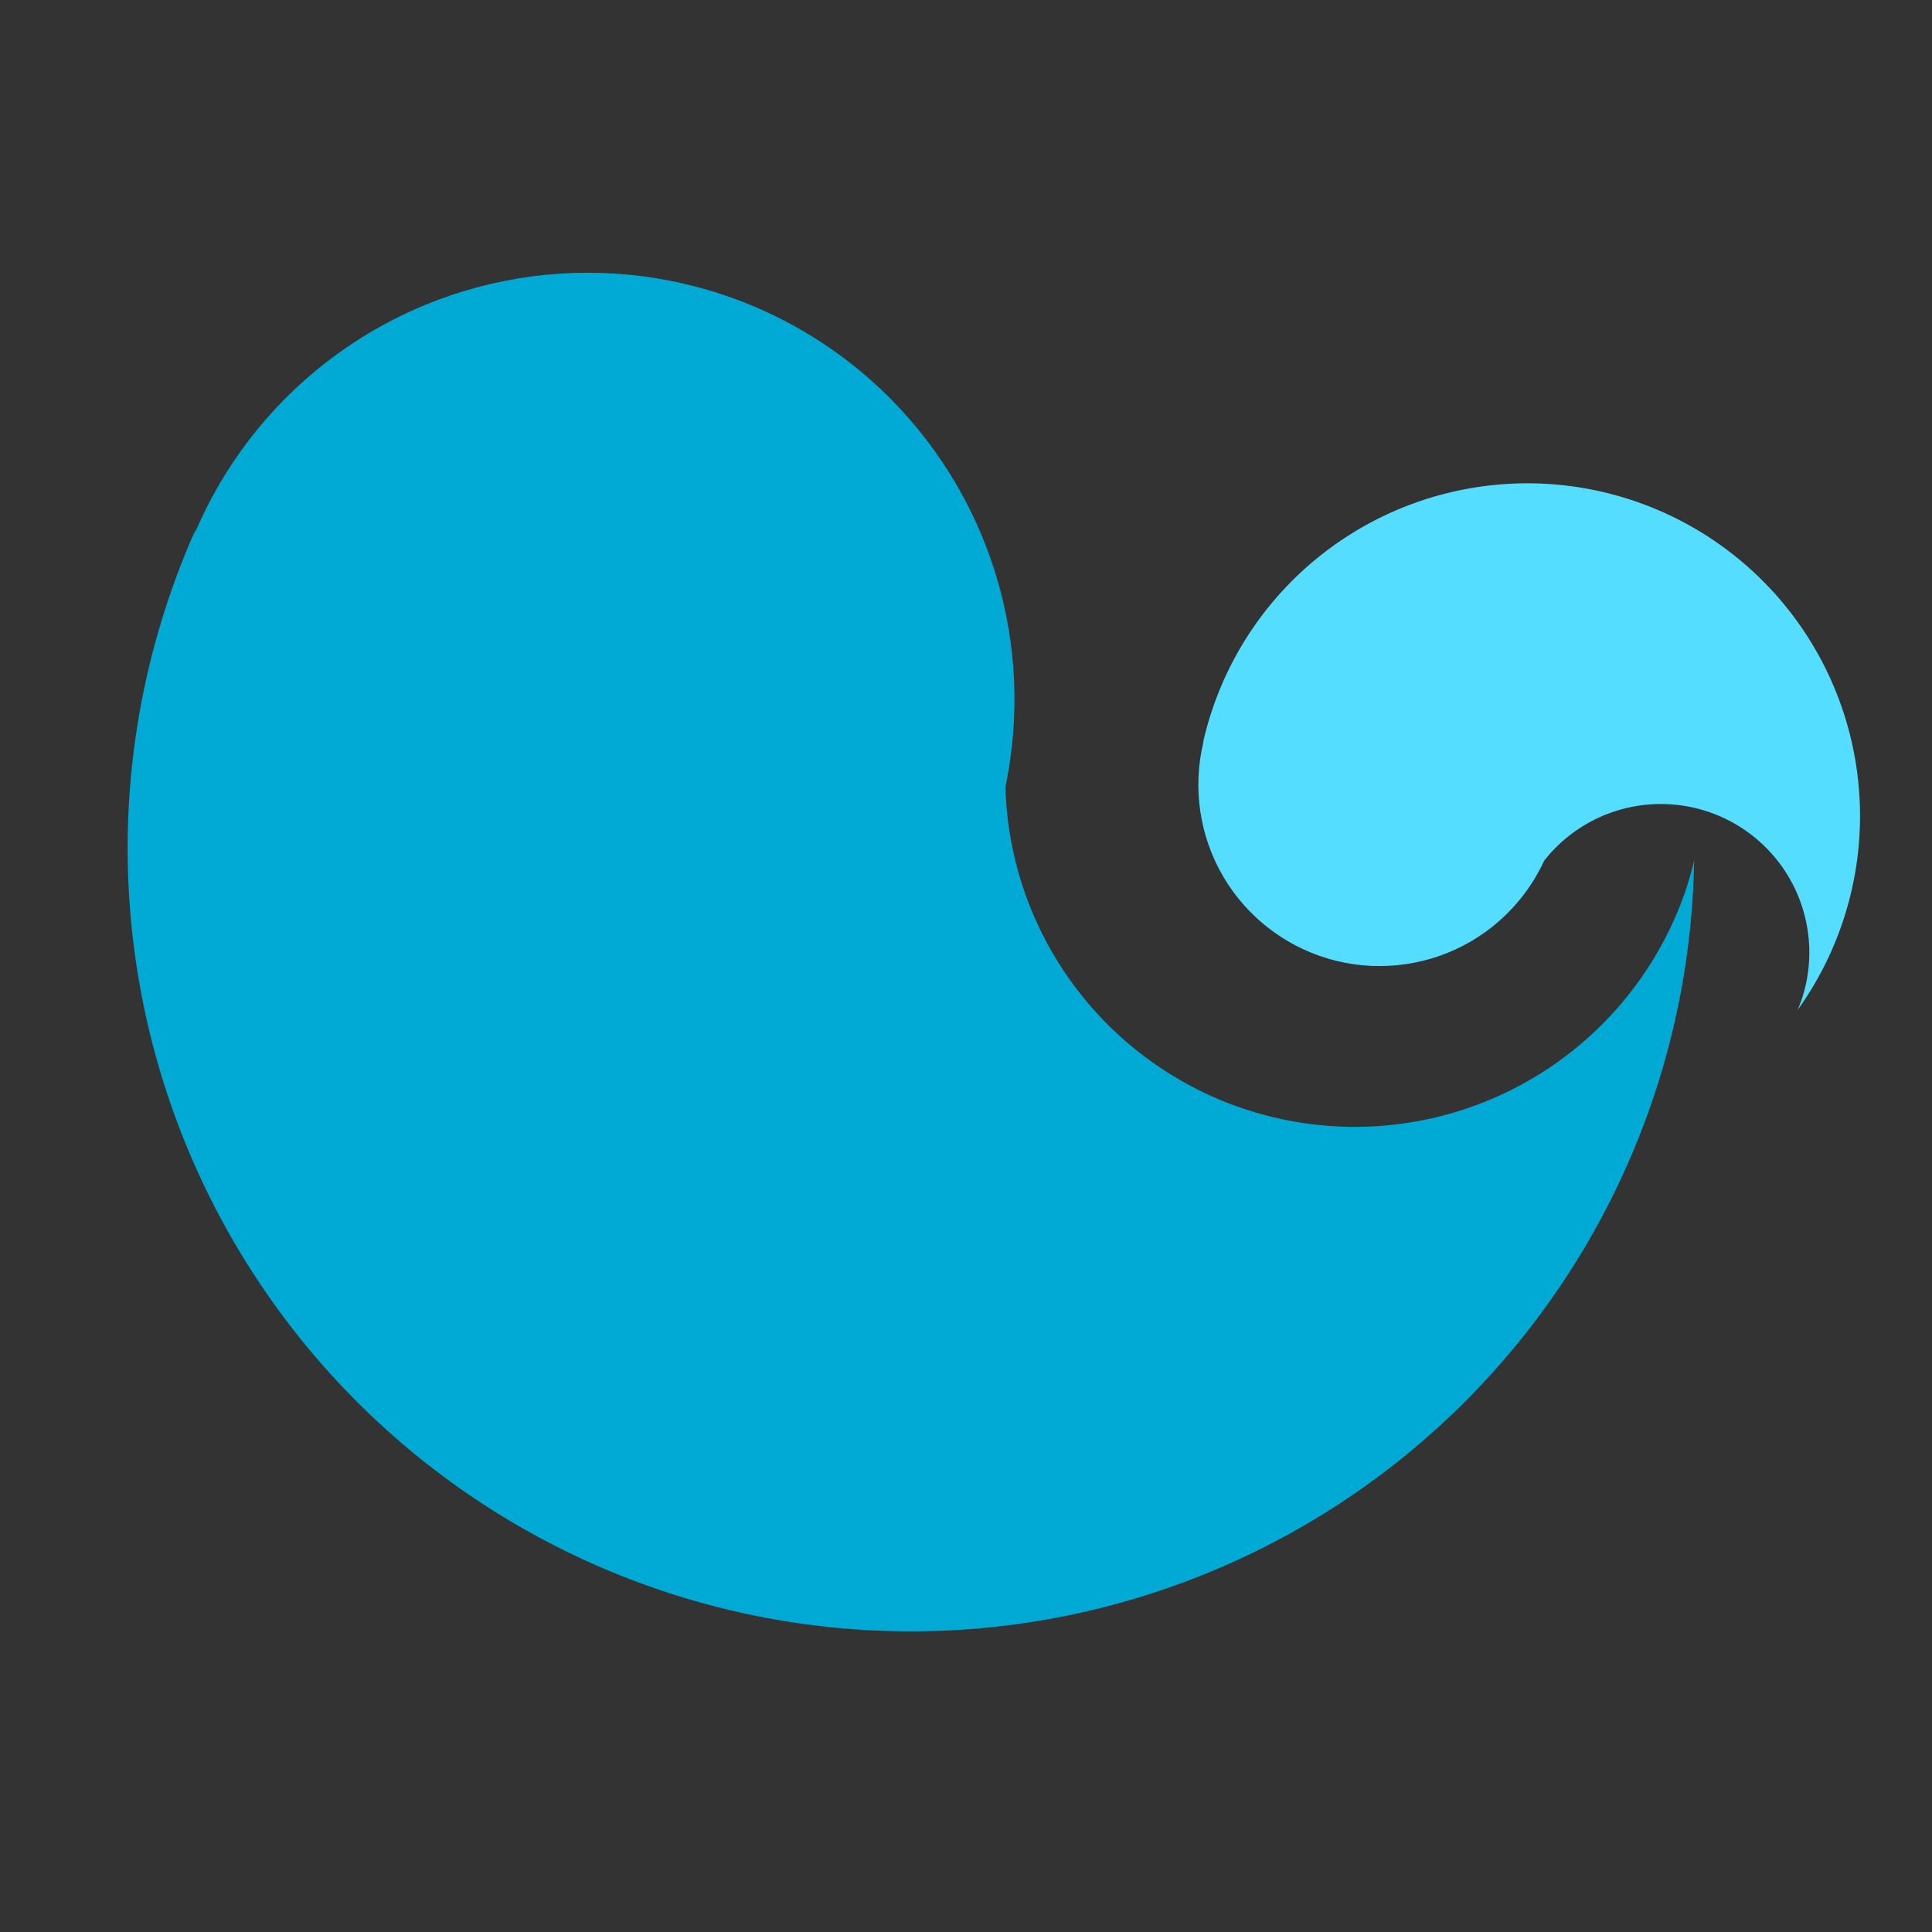
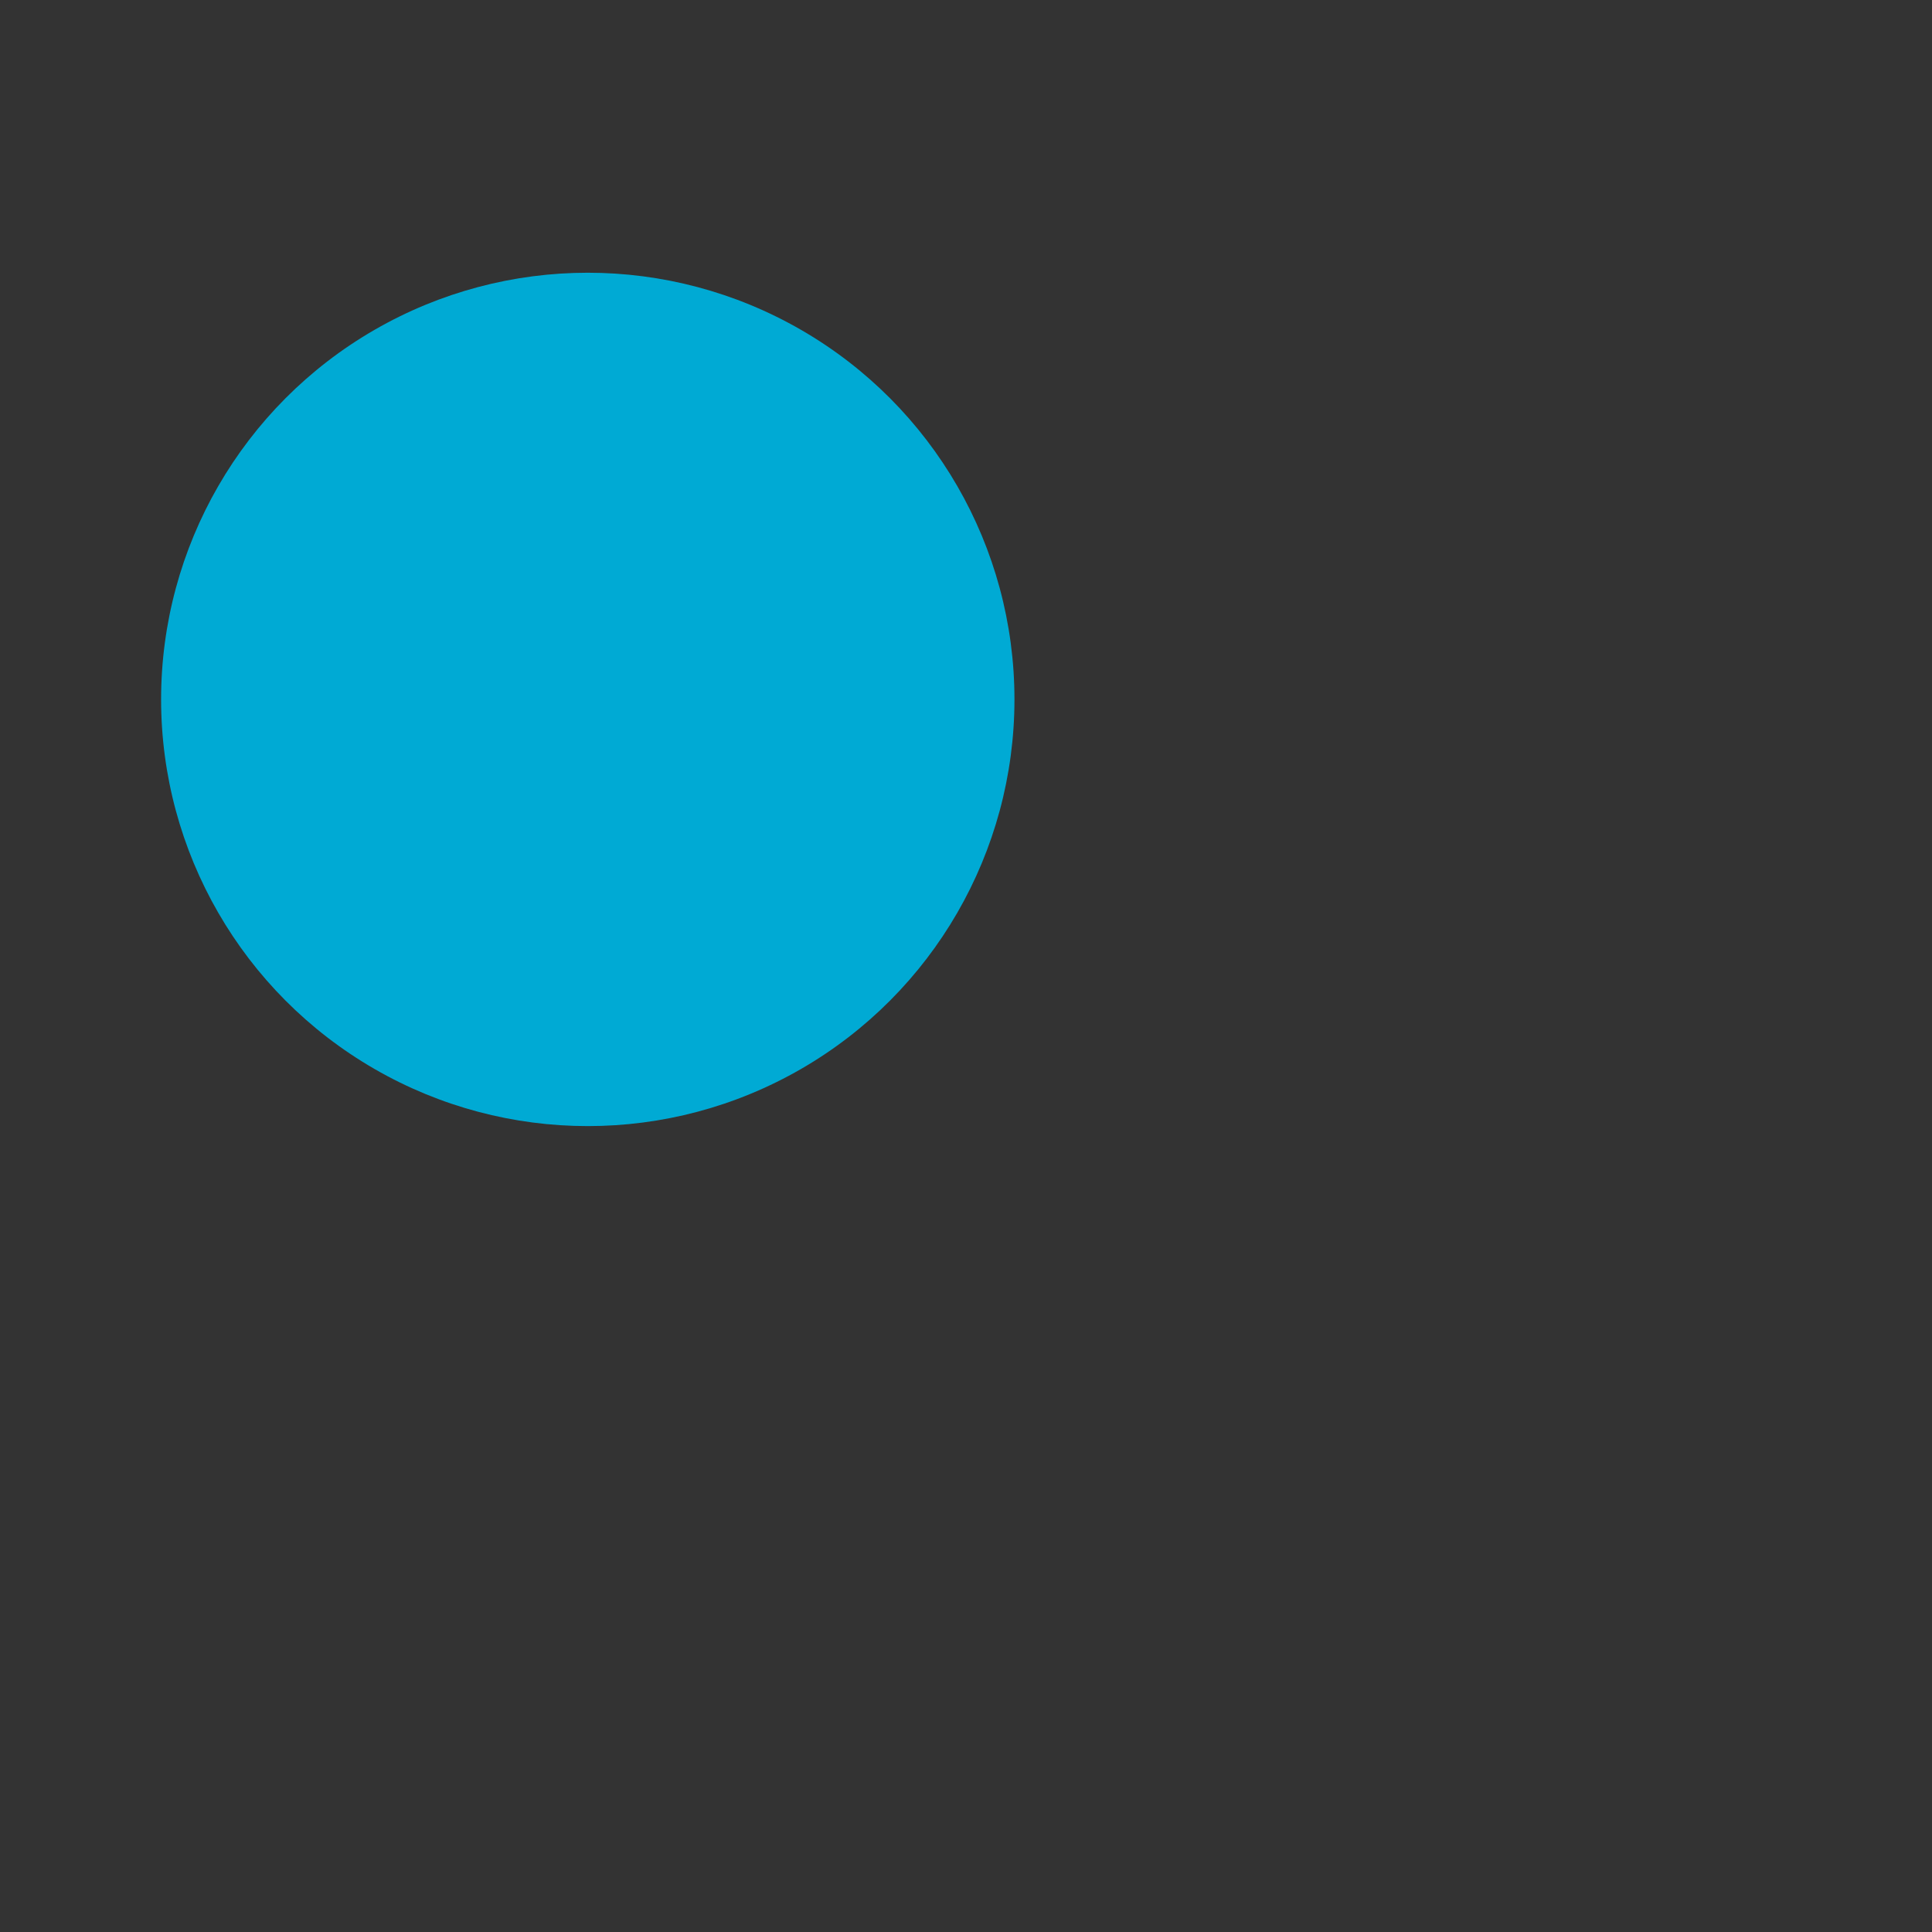
<svg xmlns="http://www.w3.org/2000/svg" xmlns:ns1="http://www.inkscape.org/namespaces/inkscape" xmlns:ns2="http://sodipodi.sourceforge.net/DTD/sodipodi-0.dtd" width="1500" height="1500" viewBox="0 0 396.875 396.875" version="1.1" id="svg5" ns1:version="1.2.2 (732a01da63, 2022-12-09)" ns2:docname="logo.svg">
  <rect x="0" y="0" width="396.875" height="396.875" fill="#333333" stroke="none" />
  <ns2:namedview id="namedview7" pagecolor="#505050" bordercolor="#eeeeee" borderopacity="1" ns1:showpageshadow="0" ns1:pageopacity="0" ns1:pagecheckerboard="0" ns1:deskcolor="#505050" ns1:document-units="mm" showgrid="false" ns1:zoom="0.34565095" ns1:cx="801.38648" ns1:cy="905.53779" ns1:window-width="1920" ns1:window-height="974" ns1:window-x="-11" ns1:window-y="-11" ns1:window-maximized="1" ns1:current-layer="layer1" />
  <defs id="defs2" />
  <g ns1:label="Layer 1" ns1:groupmode="layer" id="layer1">
    <g id="g1556" style="fill:#00aad4" transform="matrix(0.478,0,0,0.478,184.56,570.038)">
-       <path id="path642" style="fill:#00aad4;stroke-width:1" d="m 45.998,-855.032 a 182.629,182.629 0 0 1 -6.06,15.787 182.629,182.629 0 0 1 -8.679,17.033 182.629,182.629 0 0 1 -10.412,16.033 182.629,182.629 0 0 1 -12.03,14.856 182.629,182.629 0 0 1 -13.518,13.517 182.629,182.629 0 0 1 -14.856,12.03 182.629,182.629 0 0 1 -16.032,10.411 182.629,182.629 0 0 1 -17.033,8.679 182.629,182.629 0 0 1 -17.846,6.851 182.629,182.629 0 0 1 -18.465,4.947 182.629,182.629 0 0 1 -18.881,2.991 182.629,182.629 0 0 1 -19.09,1 182.629,182.629 0 0 1 -19.09,-1 182.629,182.629 0 0 1 -18.881,-2.991 182.629,182.629 0 0 1 -18.465,-4.947 182.629,182.629 0 0 1 -17.846,-6.851 182.629,182.629 0 0 1 -17.033,-8.679 182.629,182.629 0 0 1 -16.032,-10.411 182.629,182.629 0 0 1 -14.856,-12.03 182.629,182.629 0 0 1 -13.517,-13.517 182.629,182.629 0 0 1 -12.03,-14.856 182.629,182.629 0 0 1 -10.411,-16.033 182.629,182.629 0 0 1 -8.679,-17.033 182.629,182.629 0 0 1 -6.851,-17.846 182.629,182.629 0 0 1 -4.947,-18.465 182.629,182.629 0 0 1 -2.991,-18.881 182.629,182.629 0 0 1 -1,-19.09 182.629,182.629 0 0 1 1,-19.09 182.629,182.629 0 0 1 2.991,-18.881 182.629,182.629 0 0 1 3.784,-14.122 336.667,336.667 0 0 0 -29.497,137.485 336.667,336.667 0 0 0 336.667,336.667 336.667,336.667 0 0 0 336.53,-331.288 150.241,150.241 0 0 1 -3.993,13.86 150.241,150.241 0 0 1 -6.447,15.565 150.241,150.241 0 0 1 -8.15,14.746 150.241,150.241 0 0 1 -9.749,13.741 150.241,150.241 0 0 1 -11.227,12.563 150.241,150.241 0 0 1 -12.563,11.227 150.241,150.241 0 0 1 -13.741,9.75 150.241,150.241 0 0 1 -14.746,8.15 150.241,150.241 0 0 1 -15.565,6.447 150.241,150.241 0 0 1 -16.19,4.664 150.241,150.241 0 0 1 -16.61,2.822 150.241,150.241 0 0 1 -16.822,0.945 150.241,150.241 0 0 1 -16.822,-0.945 150.241,150.241 0 0 1 -16.61,-2.822 150.241,150.241 0 0 1 -16.19,-4.664 150.241,150.241 0 0 1 -15.566,-6.447 150.241,150.241 0 0 1 -14.746,-8.15 150.241,150.241 0 0 1 -13.74,-9.75 150.241,150.241 0 0 1 -12.563,-11.227 150.241,150.241 0 0 1 -11.227,-12.563 150.241,150.241 0 0 1 -9.749,-13.741 150.241,150.241 0 0 1 -8.15,-14.746 150.241,150.241 0 0 1 -6.447,-15.565 150.241,150.241 0 0 1 -4.664,-16.19 150.241,150.241 0 0 1 -2.822,-16.61 150.241,150.241 0 0 1 -0.847,-13.336 z" />
+       <path id="path642" style="fill:#00aad4;stroke-width:1" d="m 45.998,-855.032 z" />
      <circle style="fill:#00aad4;fill-opacity:1;stroke-width:1.644" id="path610-5" cx="-133.508" cy="-891.973" r="183.368" />
    </g>
    <g id="g1577" transform="matrix(0.163,0.121,0.121,-0.163,294.152,34.751)" style="fill:#55ddff">
-       <path id="path642-3" style="fill:#55ddff;stroke-width:1" d="m 508.306,-494.896 a 182.629,182.629 0 0 1 -6.06,15.787 182.629,182.629 0 0 1 -8.679,17.033 182.629,182.629 0 0 1 -10.412,16.033 182.629,182.629 0 0 1 -12.03,14.856 182.629,182.629 0 0 1 -13.518,13.517 182.629,182.629 0 0 1 -14.856,12.03 182.629,182.629 0 0 1 -16.032,10.411 182.629,182.629 0 0 1 -17.033,8.679 182.629,182.629 0 0 1 -17.846,6.851 182.629,182.629 0 0 1 -18.465,4.947 182.629,182.629 0 0 1 -18.881,2.991 182.629,182.629 0 0 1 -19.09,1 182.629,182.629 0 0 1 -19.09,-1 182.629,182.629 0 0 1 -18.881,-2.991 182.629,182.629 0 0 1 -18.465,-4.947 182.629,182.629 0 0 1 -17.846,-6.851 182.629,182.629 0 0 1 -17.033,-8.679 182.629,182.629 0 0 1 -16.032,-10.411 182.629,182.629 0 0 1 -14.856,-12.03 182.629,182.629 0 0 1 -13.517,-13.517 182.629,182.629 0 0 1 -12.03,-14.856 182.629,182.629 0 0 1 -10.411,-16.033 182.629,182.629 0 0 1 -8.679,-17.033 182.629,182.629 0 0 1 -6.851,-17.846 182.629,182.629 0 0 1 -4.947,-18.465 182.629,182.629 0 0 1 -2.991,-18.881 182.629,182.629 0 0 1 -1,-19.09 182.629,182.629 0 0 1 1,-19.09 182.629,182.629 0 0 1 2.991,-18.881 182.629,182.629 0 0 1 3.784,-14.122 336.667,336.667 0 0 0 -29.497,137.485 336.667,336.667 0 0 0 336.667,336.667 336.667,336.667 0 0 0 336.53,-331.288 150.241,150.241 0 0 1 -3.993,13.86 150.241,150.241 0 0 1 -6.447,15.565 150.241,150.241 0 0 1 -8.15,14.746 150.241,150.241 0 0 1 -9.749,13.741 150.241,150.241 0 0 1 -11.227,12.563 150.241,150.241 0 0 1 -12.563,11.227 150.241,150.241 0 0 1 -13.741,9.75 150.241,150.241 0 0 1 -14.746,8.15 150.241,150.241 0 0 1 -15.565,6.447 150.241,150.241 0 0 1 -16.19,4.664 150.241,150.241 0 0 1 -16.61,2.822 150.241,150.241 0 0 1 -16.822,0.945 150.241,150.241 0 0 1 -16.822,-0.945 150.241,150.241 0 0 1 -16.61,-2.822 150.241,150.241 0 0 1 -16.19,-4.664 150.241,150.241 0 0 1 -15.566,-6.447 150.241,150.241 0 0 1 -14.746,-8.15 150.241,150.241 0 0 1 -13.74,-9.75 150.241,150.241 0 0 1 -12.563,-11.227 150.241,150.241 0 0 1 -11.227,-12.563 150.241,150.241 0 0 1 -9.749,-13.741 150.241,150.241 0 0 1 -8.15,-14.746 150.241,150.241 0 0 1 -6.447,-15.565 150.241,150.241 0 0 1 -4.664,-16.19 150.241,150.241 0 0 1 -2.822,-16.61 150.241,150.241 0 0 1 -0.847,-13.336 z" />
-       <circle style="fill:#55ddff;fill-opacity:1;stroke-width:1.644" id="path610-5-5" cx="328.8" cy="-531.837" r="183.368" />
-     </g>
+       </g>
    <rect style="fill:#d8f7ff;fill-opacity:1;stroke-width:1" id="rect22710" width="41.335" height="399.572" x="404.93" y="0.765" />
  </g>
</svg>